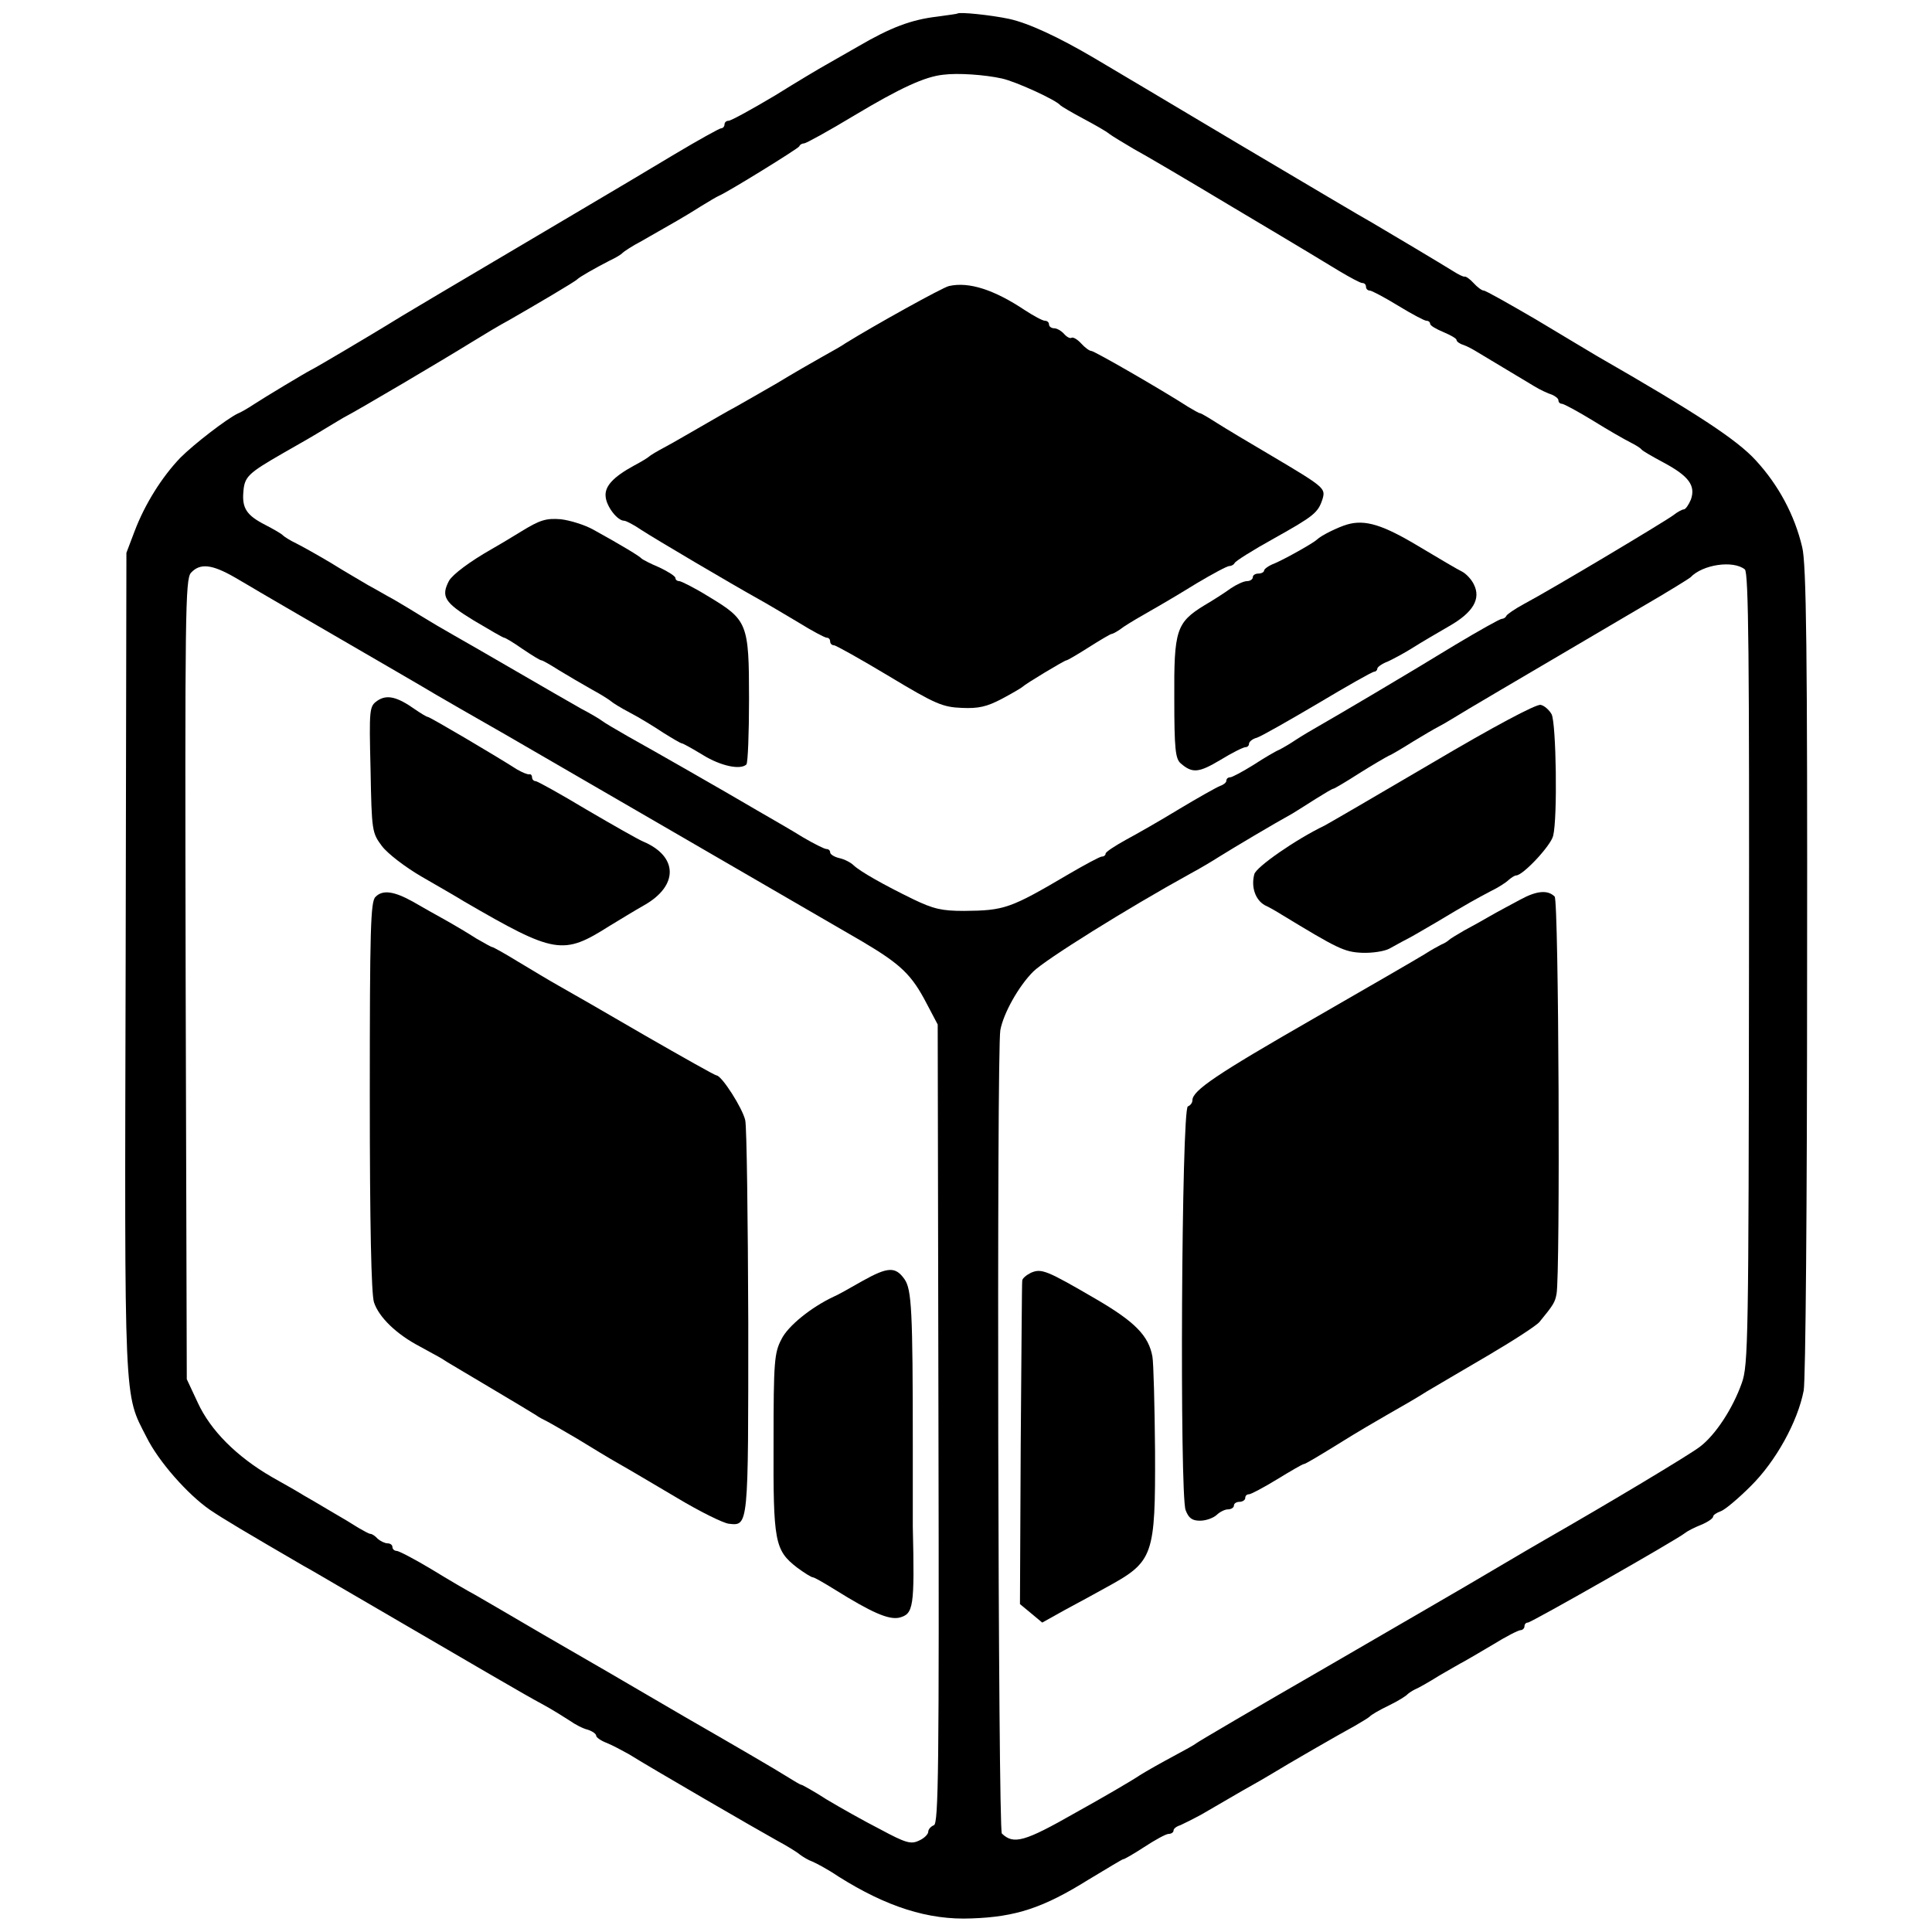
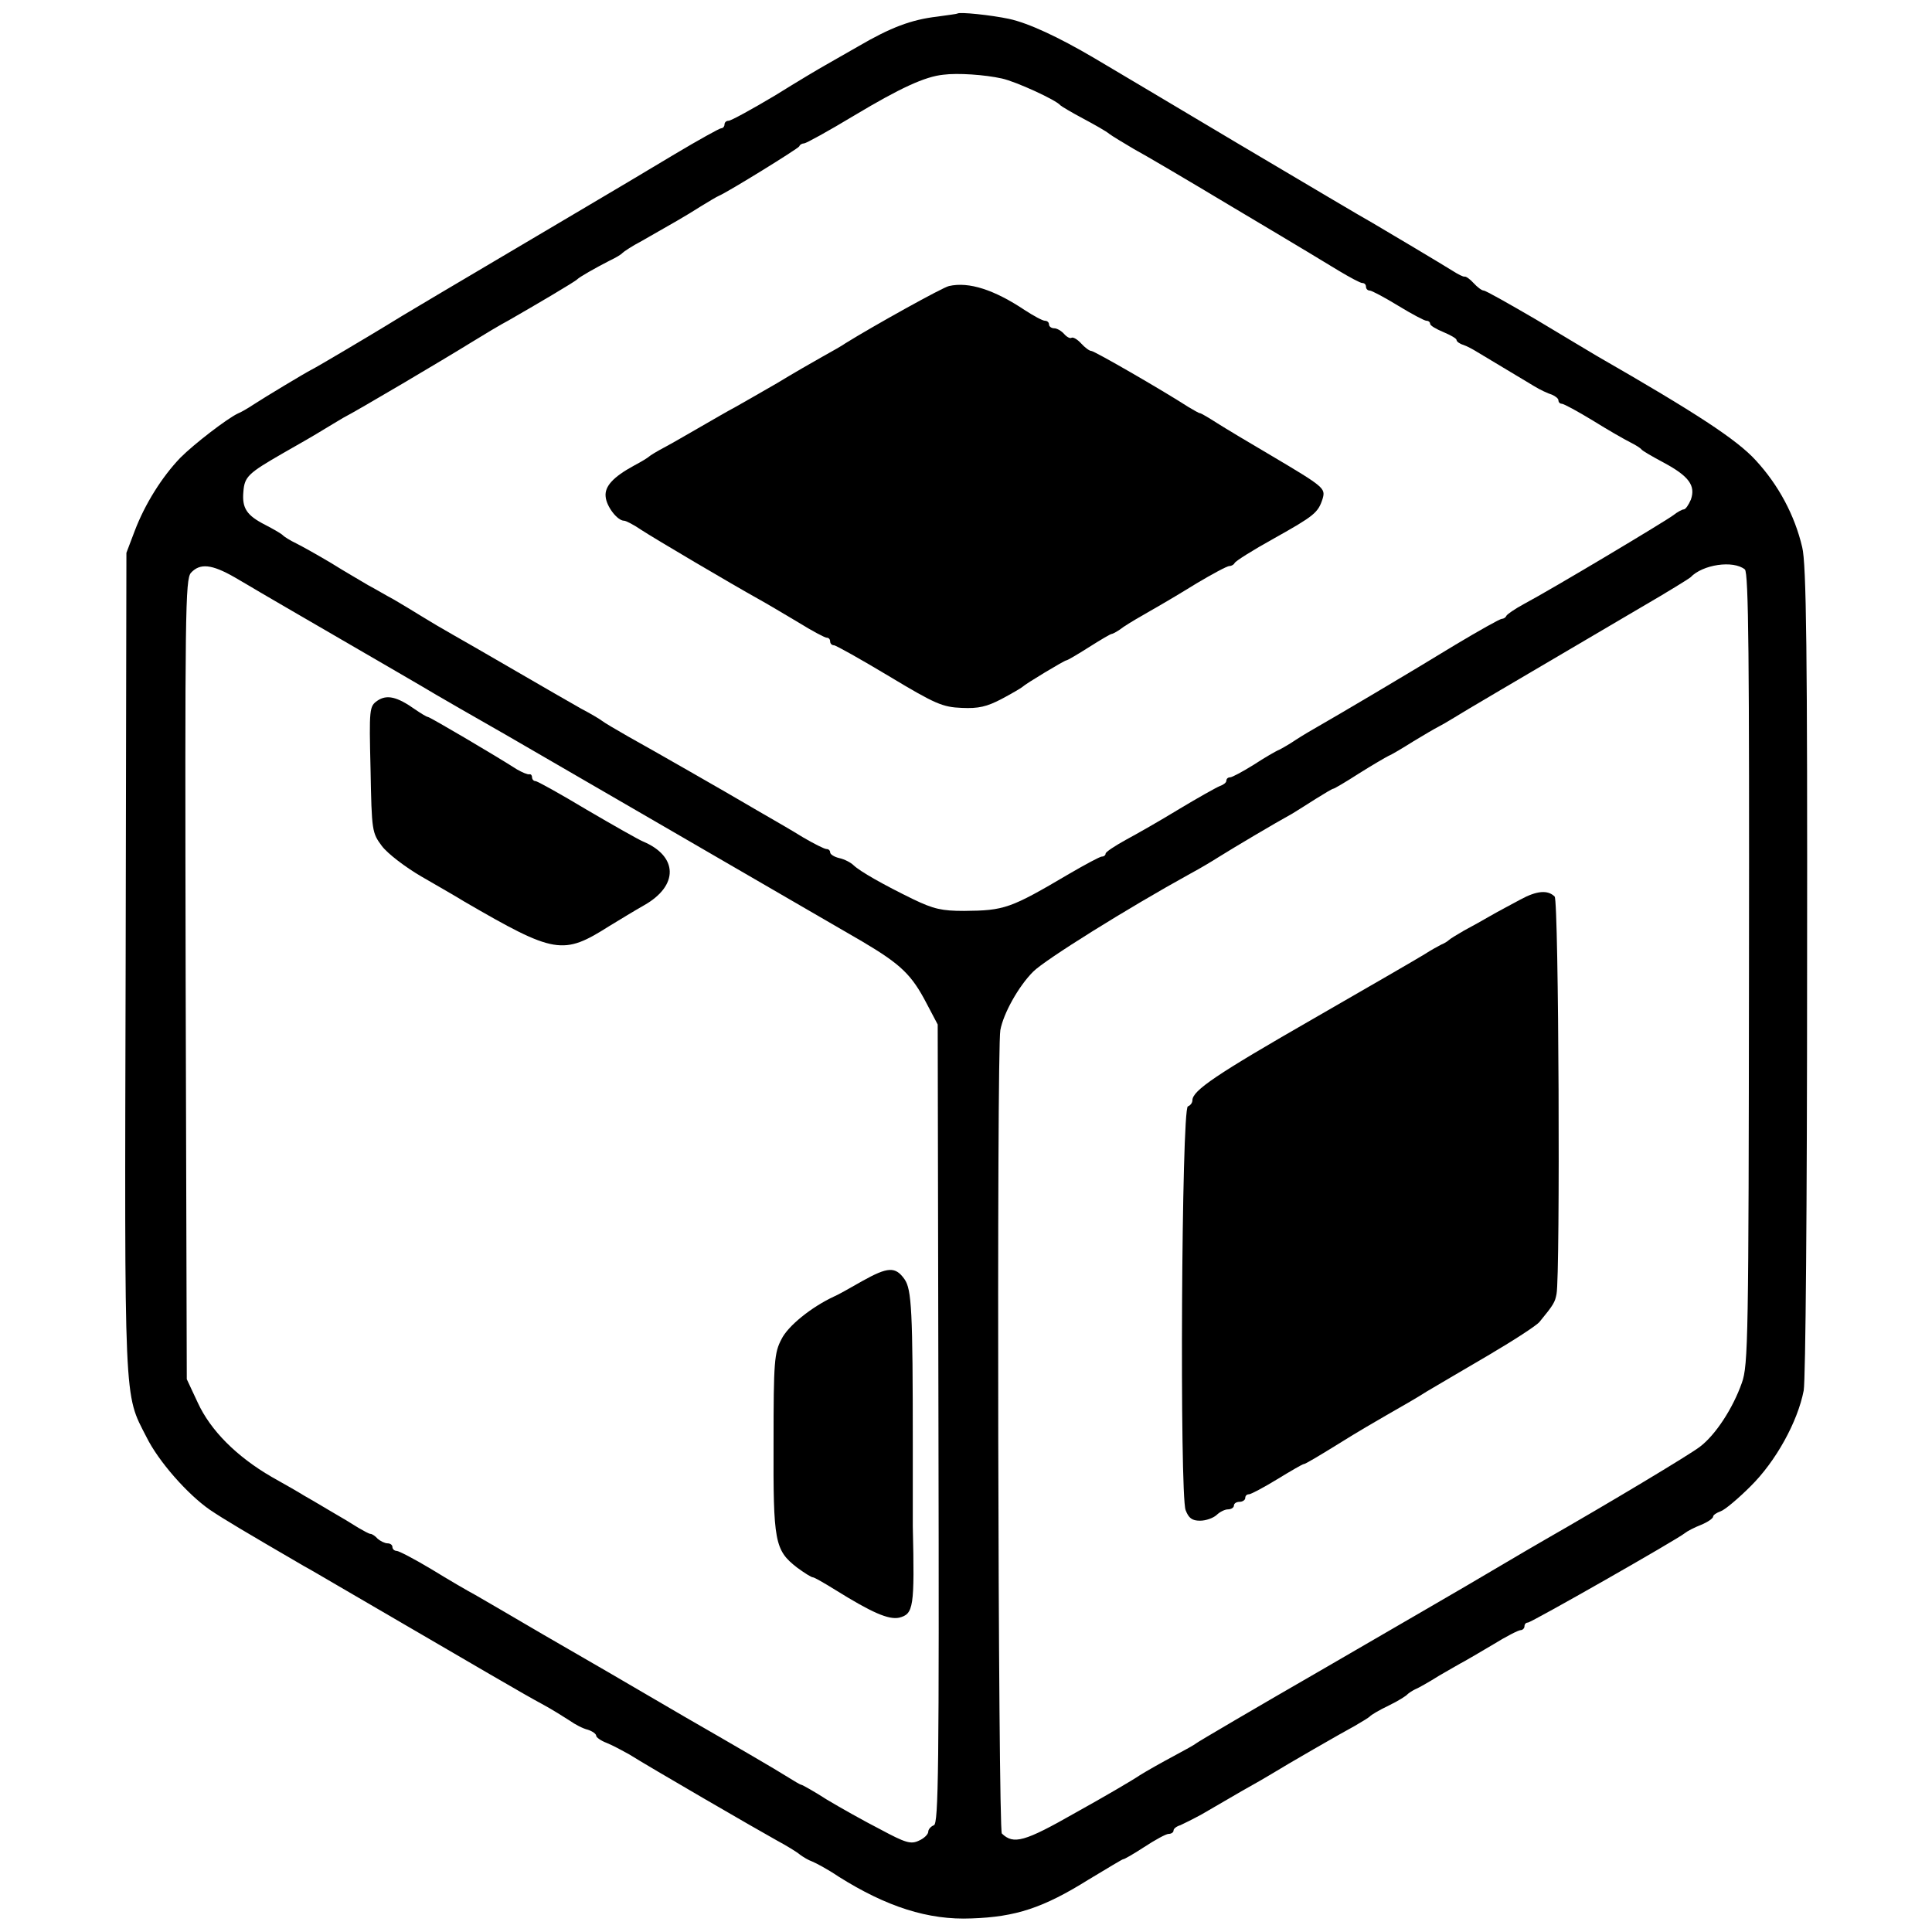
<svg xmlns="http://www.w3.org/2000/svg" version="1.0" width="512pt" height="512pt" viewBox="0 0 512 512" preserveAspectRatio="xMidYMid meet">
  <g transform="translate(0,512) scale(0.1,-0.1)" fill="#000000" stroke="none">
    <path d="M2537 5084 c-1 -1 -25 -4 -53 -8 -69 -8 -124 -29 -208 -78 -39 -22 -80 -46 -91 -52 -11 -6 -70 -41 -131 -79 -62 -37 -117 -67 -123 -67 -6 0 -11 -4 -11 -10 0 -5 -4 -10 -9 -10 -4 0 -60 -31 -122 -68 -63 -38 -181 -108 -264 -157 -335 -198 -472 -279 -505 -300 -36 -22 -177 -106 -195 -115 -16 -8 -124 -73 -153 -92 -15 -10 -34 -21 -42 -24 -29 -14 -115 -80 -152 -117 -49 -51 -94 -123 -121 -194 l-22 -58 -2 -1085 c-3 -1186 -5 -1141 55 -1258 32 -65 109 -152 168 -193 37 -25 91 -57 249 -149 17 -9 57 -33 90 -52 403 -235 497 -290 540 -313 28 -15 61 -36 75 -45 14 -10 35 -21 48 -24 12 -4 22 -11 22 -16 0 -4 12 -13 28 -19 15 -6 41 -20 59 -30 54 -34 342 -201 391 -228 26 -14 54 -31 62 -38 8 -6 23 -15 32 -18 10 -4 42 -21 70 -40 127 -80 238 -116 353 -111 117 4 190 28 310 103 50 30 91 55 92 54 1 -1 26 13 55 32 29 19 58 35 65 35 7 0 13 4 13 9 0 5 8 11 18 14 9 4 35 17 57 29 22 13 69 40 105 61 36 20 72 41 80 46 37 23 188 110 220 127 19 11 37 22 40 25 3 4 25 17 50 29 25 12 47 26 50 30 3 3 12 9 20 13 8 3 38 20 65 37 28 16 57 33 65 37 7 4 42 24 77 45 34 21 67 38 73 38 5 0 10 5 10 10 0 6 4 10 9 10 9 0 397 221 416 237 6 5 25 15 43 22 17 7 32 17 32 22 0 4 9 10 20 14 10 3 46 33 79 66 67 66 125 171 141 254 5 30 9 485 9 1115 1 844 -2 1076 -13 1120 -20 85 -63 165 -123 230 -50 55 -159 126 -420 276 -18 11 -91 54 -162 97 -72 42 -134 77 -139 77 -5 0 -17 9 -27 20 -9 10 -20 18 -24 17 -3 -1 -17 6 -31 15 -32 20 -173 104 -214 128 -17 9 -177 104 -356 210 -179 107 -350 208 -380 226 -95 56 -175 93 -226 104 -47 10 -132 19 -137 14z m118 -172 c37 -8 144 -57 155 -71 3 -3 30 -19 60 -35 30 -16 62 -34 70 -41 8 -6 38 -24 65 -40 28 -15 140 -81 250 -147 247 -147 229 -137 292 -175 30 -18 58 -33 63 -33 6 0 10 -4 10 -10 0 -5 4 -10 10 -10 5 0 39 -18 75 -40 36 -22 70 -40 75 -40 6 0 10 -4 10 -8 0 -5 16 -14 35 -22 19 -8 35 -17 35 -21 0 -4 8 -10 18 -13 9 -3 26 -12 37 -19 20 -12 90 -54 150 -90 16 -10 38 -20 48 -23 9 -4 17 -10 17 -15 0 -5 4 -9 9 -9 5 0 42 -20 83 -45 40 -25 84 -50 98 -57 14 -7 27 -15 30 -19 3 -4 29 -19 59 -35 67 -36 85 -61 72 -98 -6 -14 -14 -26 -19 -26 -4 0 -17 -7 -27 -15 -21 -16 -320 -195 -397 -236 -24 -13 -44 -27 -46 -31 -2 -5 -8 -8 -12 -8 -5 0 -60 -31 -122 -68 -129 -79 -319 -191 -363 -216 -16 -9 -43 -25 -60 -36 -16 -11 -37 -23 -45 -27 -8 -3 -39 -21 -68 -40 -29 -18 -57 -33 -62 -33 -6 0 -10 -4 -10 -9 0 -5 -8 -11 -17 -14 -10 -4 -58 -31 -108 -61 -49 -30 -114 -67 -142 -82 -29 -16 -53 -32 -53 -36 0 -4 -4 -8 -10 -8 -5 0 -44 -21 -87 -46 -156 -92 -171 -97 -278 -98 -59 0 -81 5 -135 31 -78 38 -140 73 -158 90 -7 7 -24 16 -38 19 -13 3 -24 10 -24 15 0 5 -4 9 -10 9 -5 0 -33 14 -62 31 -29 18 -69 41 -88 52 -19 11 -47 27 -62 36 -44 26 -248 143 -313 179 -33 19 -64 37 -70 42 -5 4 -30 19 -55 32 -25 14 -101 58 -170 98 -69 40 -145 84 -170 98 -25 14 -62 36 -83 49 -21 13 -54 33 -73 44 -19 10 -49 28 -68 38 -18 11 -62 36 -97 58 -35 21 -78 45 -94 53 -17 8 -32 18 -35 21 -3 4 -24 16 -47 28 -49 25 -62 44 -58 88 3 40 13 49 105 102 41 23 89 51 105 61 17 10 41 25 55 33 39 20 267 155 338 199 34 21 79 48 100 59 68 39 177 103 182 109 6 6 46 29 85 49 17 8 32 17 35 21 3 3 25 18 50 31 79 45 118 67 157 92 21 13 43 26 48 28 24 10 210 125 213 131 2 5 8 8 13 8 5 0 65 33 133 74 122 73 187 103 236 108 38 5 110 0 155 -10z m1969 -1301 c10 -8 12 -235 11 -1058 -1 -981 -2 -1051 -19 -1098 -24 -68 -70 -138 -111 -169 -27 -21 -244 -151 -410 -246 -16 -9 -79 -46 -140 -82 -60 -36 -261 -152 -445 -259 -184 -106 -337 -196 -340 -199 -3 -3 -30 -18 -60 -34 -30 -16 -71 -39 -90 -51 -19 -13 -96 -58 -170 -99 -135 -77 -164 -85 -195 -55 -10 10 -14 2076 -4 2129 8 44 48 116 87 155 32 32 250 168 417 260 28 15 61 35 75 44 40 25 146 88 195 115 11 7 39 24 62 39 24 15 44 27 47 27 2 0 33 18 67 40 35 22 71 43 79 47 8 3 38 21 65 38 28 17 57 34 65 38 8 4 29 16 45 26 27 17 138 82 495 292 69 40 127 76 130 79 32 34 113 46 144 21z m-4002 -21 c29 -17 60 -35 68 -40 8 -5 105 -61 215 -125 110 -64 207 -120 215 -125 19 -12 174 -101 220 -127 37 -21 791 -459 945 -548 103 -61 131 -88 171 -165 l29 -55 2 -1058 c2 -917 0 -1059 -12 -1064 -8 -3 -15 -11 -15 -17 0 -7 -11 -18 -25 -24 -21 -10 -35 -6 -102 30 -43 22 -107 58 -142 79 -34 22 -65 39 -67 39 -3 0 -21 11 -42 24 -20 13 -140 83 -267 156 -126 74 -295 172 -375 218 -80 47 -161 94 -180 105 -19 10 -72 41 -116 68 -45 27 -87 49 -93 49 -6 0 -11 5 -11 10 0 6 -6 10 -13 10 -7 0 -19 6 -26 12 -6 7 -15 13 -19 13 -4 0 -18 8 -32 16 -14 9 -47 29 -75 45 -27 16 -59 35 -70 41 -11 7 -49 29 -85 49 -93 54 -162 123 -196 197 l-29 62 -3 1059 c-2 978 -1 1060 14 1078 24 26 55 23 116 -12z" />
    <path d="M2515 4362 c-16 -3 -201 -106 -275 -152 -8 -6 -35 -21 -60 -35 -25 -14 -79 -45 -120 -70 -41 -24 -91 -52 -110 -63 -19 -10 -62 -35 -95 -54 -33 -19 -76 -44 -95 -54 -19 -10 -37 -21 -40 -24 -3 -3 -21 -14 -40 -24 -55 -30 -78 -55 -75 -82 2 -26 31 -64 49 -64 5 0 26 -11 45 -24 35 -23 240 -144 312 -184 20 -11 67 -39 104 -61 37 -23 71 -41 76 -41 5 0 9 -4 9 -10 0 -5 4 -10 10 -10 5 0 71 -37 146 -82 123 -74 142 -82 193 -84 44 -2 66 3 106 24 28 15 52 29 55 32 8 8 111 70 116 70 3 0 30 16 60 35 30 19 57 35 60 35 3 0 18 8 32 19 15 10 47 29 72 43 25 14 79 46 121 72 42 25 81 46 87 46 6 0 12 4 14 8 2 5 48 34 104 65 107 60 117 68 129 105 8 28 5 31 -135 114 -58 34 -123 73 -145 87 -22 14 -42 26 -45 26 -3 0 -16 8 -30 16 -73 47 -250 149 -258 149 -5 0 -17 9 -27 20 -10 11 -21 17 -25 15 -4 -3 -13 2 -20 10 -7 8 -19 15 -26 15 -8 0 -14 5 -14 10 0 6 -5 10 -11 10 -6 0 -30 13 -53 28 -81 54 -148 76 -201 64z" />
-     <path d="M1382 3712 c-31 -19 -66 -40 -77 -46 -60 -34 -105 -68 -115 -85 -22 -42 -12 -58 65 -105 42 -25 78 -46 81 -46 3 0 25 -13 49 -30 24 -16 46 -30 50 -30 3 0 24 -12 46 -26 23 -14 62 -37 87 -51 26 -14 49 -29 52 -32 3 -3 25 -17 50 -30 25 -13 64 -37 88 -53 24 -15 46 -28 49 -28 3 0 28 -14 56 -31 47 -29 99 -40 115 -25 4 4 7 83 7 174 0 200 -4 209 -107 271 -37 23 -73 41 -78 41 -6 0 -10 4 -10 8 0 5 -19 17 -42 28 -24 10 -45 21 -48 24 -5 6 -51 34 -127 76 -23 13 -62 25 -87 28 -39 3 -55 -2 -104 -32z" />
-     <path d="M3570 3730 c-24 -7 -69 -29 -80 -40 -9 -9 -84 -51 -112 -63 -16 -6 -28 -15 -28 -19 0 -4 -7 -8 -15 -8 -8 0 -15 -4 -15 -10 0 -5 -7 -10 -15 -10 -9 0 -28 -9 -43 -19 -15 -11 -46 -31 -70 -45 -75 -46 -81 -66 -80 -247 0 -134 3 -160 17 -172 31 -27 48 -25 105 9 31 19 61 34 67 34 5 0 9 4 9 9 0 5 9 13 21 16 12 4 84 45 162 91 77 46 144 84 149 84 4 0 8 4 8 8 0 4 12 13 28 19 15 7 45 23 67 37 22 14 65 39 96 57 63 36 84 72 65 110 -6 13 -20 28 -31 34 -11 5 -63 36 -115 67 -95 57 -142 72 -190 58z" />
-     <path d="M3795 3098 c-148 -87 -277 -162 -285 -166 -75 -36 -182 -110 -186 -129 -9 -34 3 -68 28 -82 13 -6 32 -17 43 -24 150 -91 167 -100 215 -102 27 -1 59 4 72 11 13 7 34 19 48 26 14 7 47 27 75 43 85 51 109 64 145 83 19 9 41 23 48 30 7 6 16 12 20 12 18 0 92 79 98 105 12 47 8 298 -4 322 -6 11 -19 23 -29 25 -11 3 -124 -57 -288 -154z" />
    <path d="M4029 2736 c-24 -13 -60 -32 -79 -43 -19 -11 -51 -29 -70 -39 -19 -11 -37 -22 -40 -25 -3 -3 -12 -9 -20 -12 -8 -4 -28 -15 -45 -26 -16 -10 -149 -87 -295 -171 -256 -147 -320 -190 -320 -216 0 -7 -6 -14 -12 -16 -17 -6 -22 -1028 -6 -1070 8 -21 17 -28 38 -28 16 0 35 7 44 15 8 8 22 15 30 15 9 0 16 5 16 10 0 6 7 10 15 10 8 0 15 5 15 10 0 6 4 10 10 10 5 0 39 18 75 40 36 22 67 40 70 40 4 0 30 15 130 77 11 7 52 31 90 53 39 22 87 50 107 63 20 12 92 54 160 94 68 40 130 80 138 90 37 45 41 52 45 74 10 51 6 1042 -5 1053 -18 18 -47 16 -91 -8z" />
-     <path d="M2732 1747 c-12 -6 -23 -15 -23 -21 -1 -6 -2 -201 -4 -434 l-2 -423 29 -24 30 -25 61 34 c34 18 85 46 112 61 122 67 127 82 126 359 -1 121 -4 235 -7 251 -10 55 -46 92 -149 152 -132 77 -145 82 -173 70z" />
    <path d="M1000 3263 c-21 -15 -22 -20 -18 -182 3 -164 4 -168 30 -203 15 -20 62 -56 105 -81 43 -25 94 -54 113 -66 241 -140 262 -143 385 -65 28 17 69 42 92 55 92 52 90 130 -3 169 -12 5 -79 43 -149 84 -70 42 -131 76 -136 76 -5 0 -9 5 -9 10 0 5 -3 9 -7 8 -5 -1 -19 5 -33 13 -61 39 -231 139 -236 139 -3 0 -18 9 -34 20 -48 34 -75 40 -100 23z" />
-     <path d="M995 2743 c-13 -12 -15 -87 -15 -527 0 -344 4 -524 11 -547 13 -40 60 -85 121 -117 23 -13 50 -27 58 -32 8 -6 65 -39 125 -75 61 -36 117 -70 125 -75 8 -6 22 -13 30 -17 8 -4 44 -25 80 -46 36 -22 85 -52 110 -66 25 -14 94 -55 155 -91 60 -36 121 -66 136 -68 53 -6 52 -11 52 532 -1 277 -4 518 -8 537 -7 32 -62 118 -76 119 -4 0 -89 48 -190 106 -101 59 -204 118 -229 132 -25 14 -73 43 -108 64 -34 21 -65 38 -67 38 -3 0 -22 11 -43 23 -20 13 -57 35 -82 49 -25 14 -63 35 -85 48 -50 28 -81 33 -100 13z" />
    <path d="M2285 1725 c-33 -19 -67 -38 -75 -41 -60 -28 -122 -78 -139 -113 -19 -36 -21 -59 -21 -274 -1 -263 3 -285 62 -331 19 -14 38 -26 42 -26 4 0 30 -15 59 -33 98 -61 142 -80 170 -74 38 10 41 26 36 242 0 11 0 108 0 215 0 357 -3 413 -22 440 -24 34 -44 33 -112 -5z" />
  </g>
</svg>